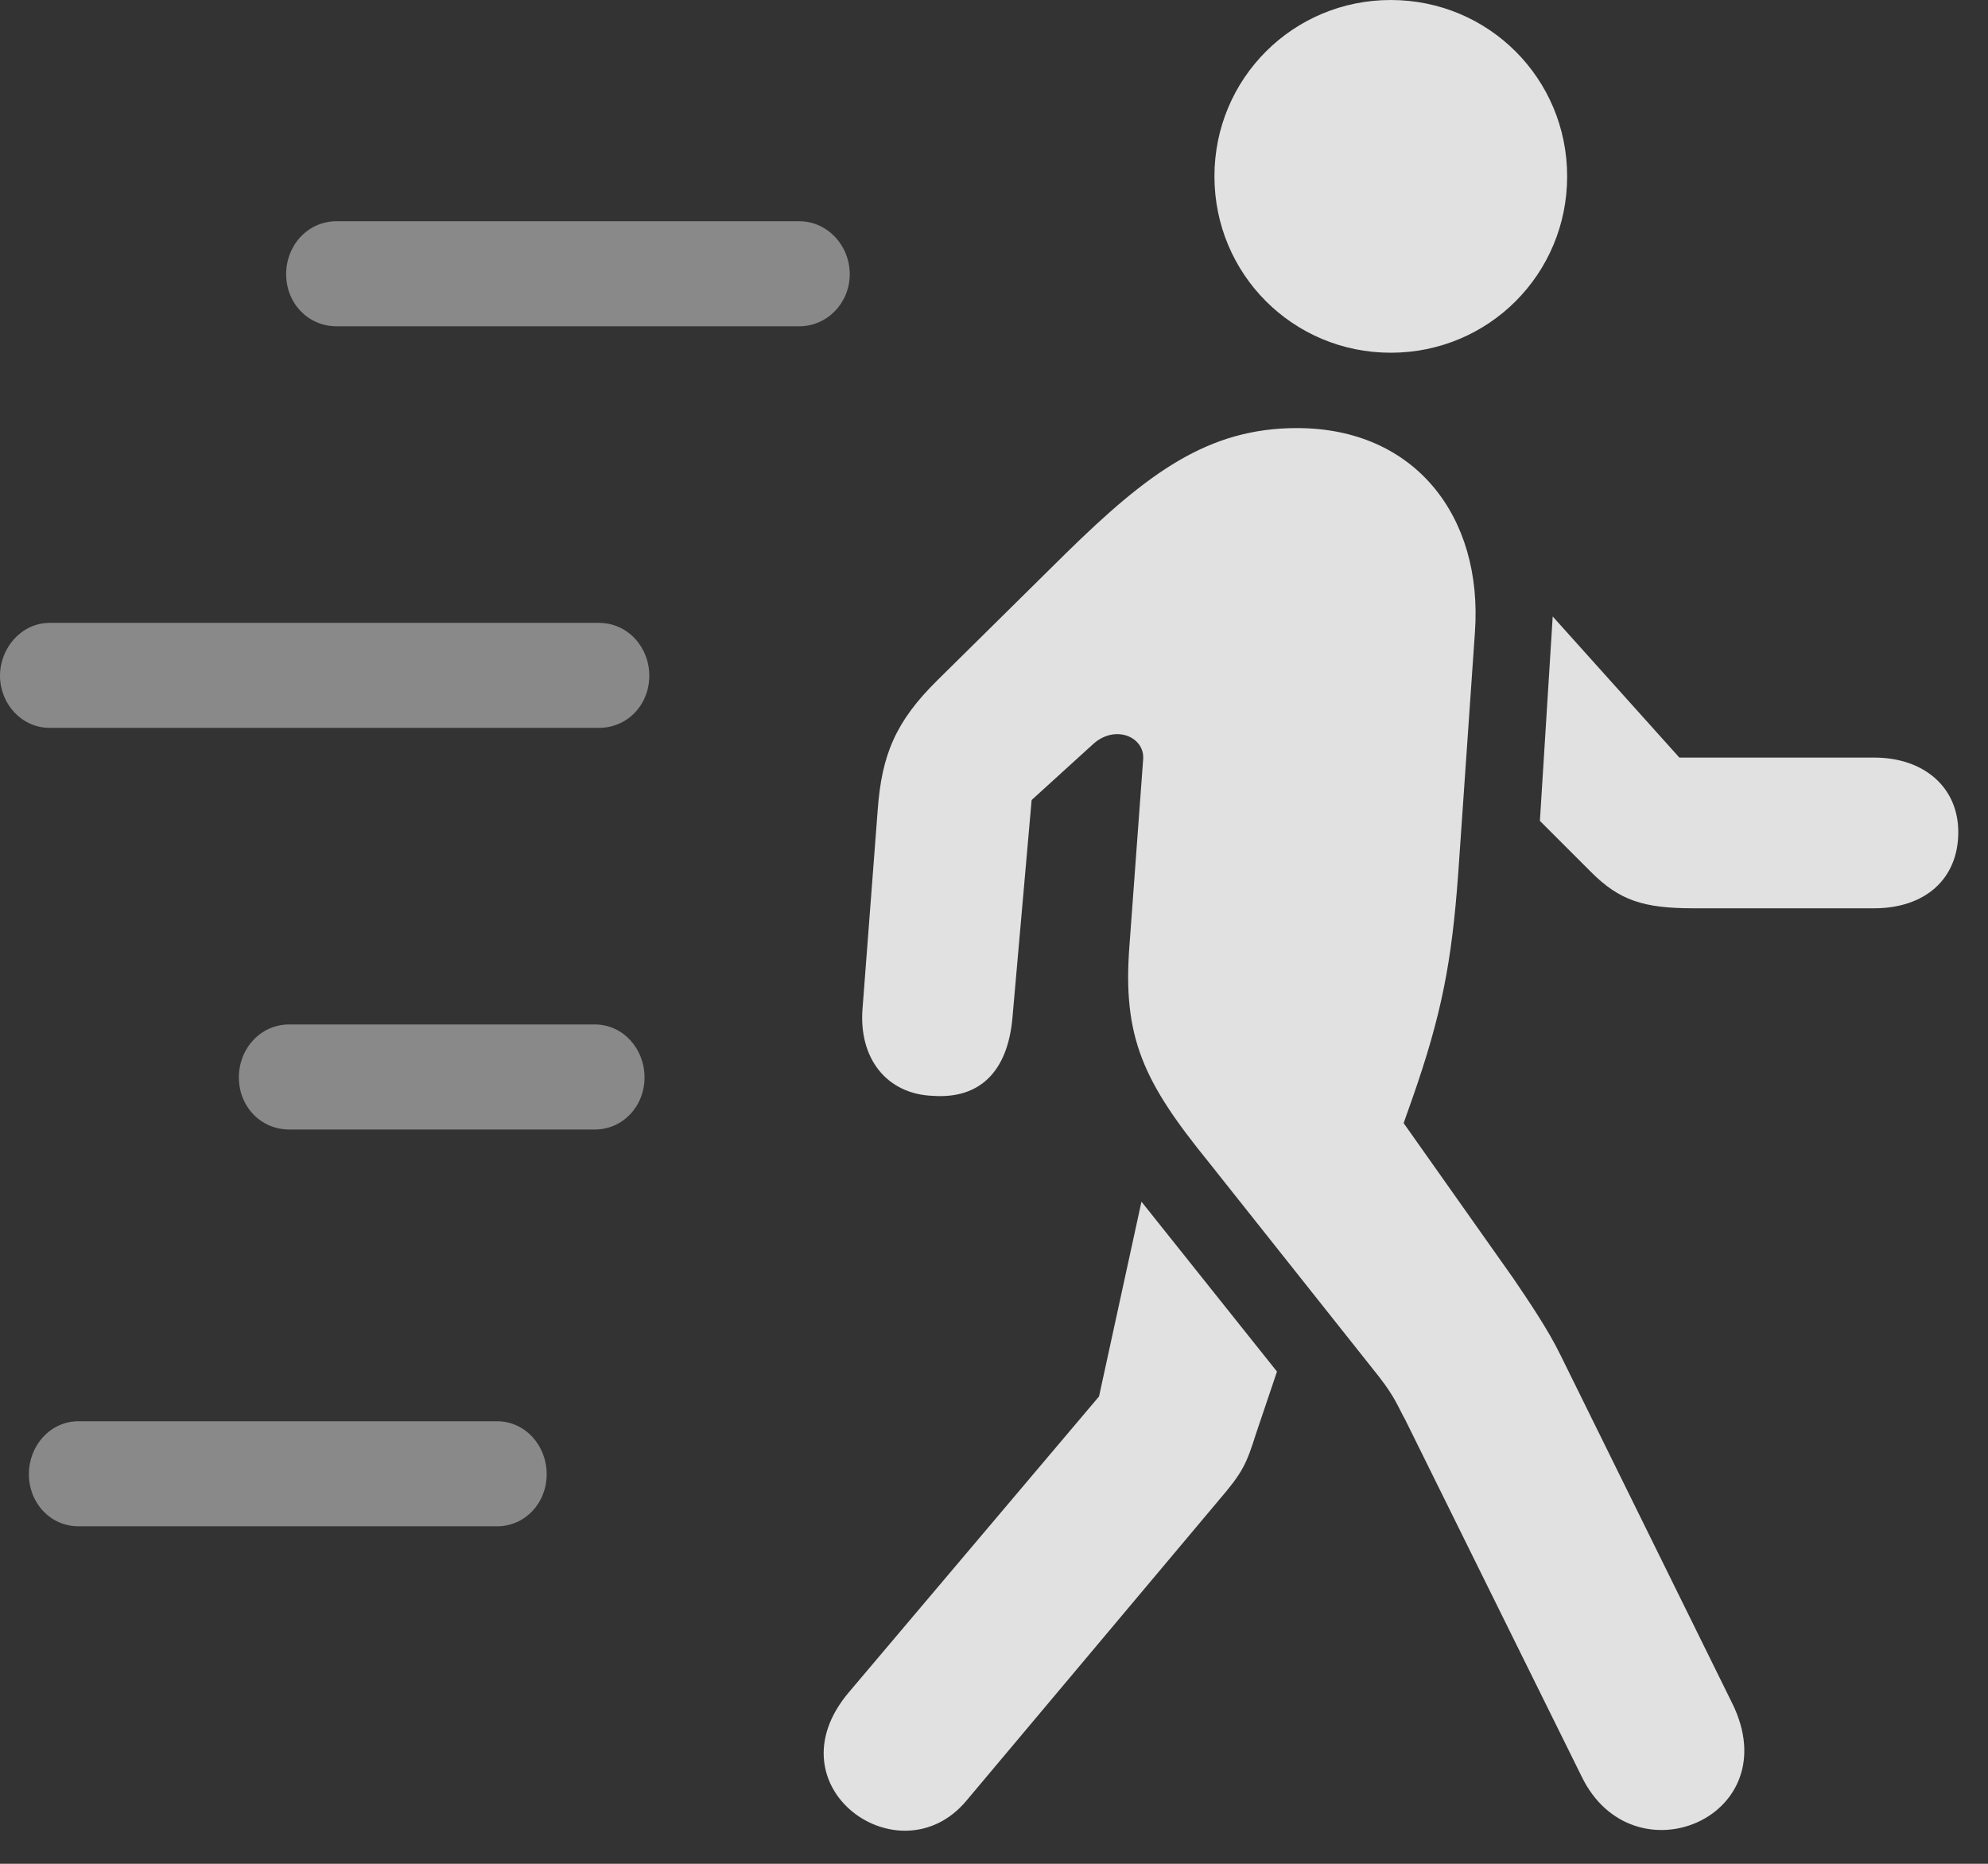
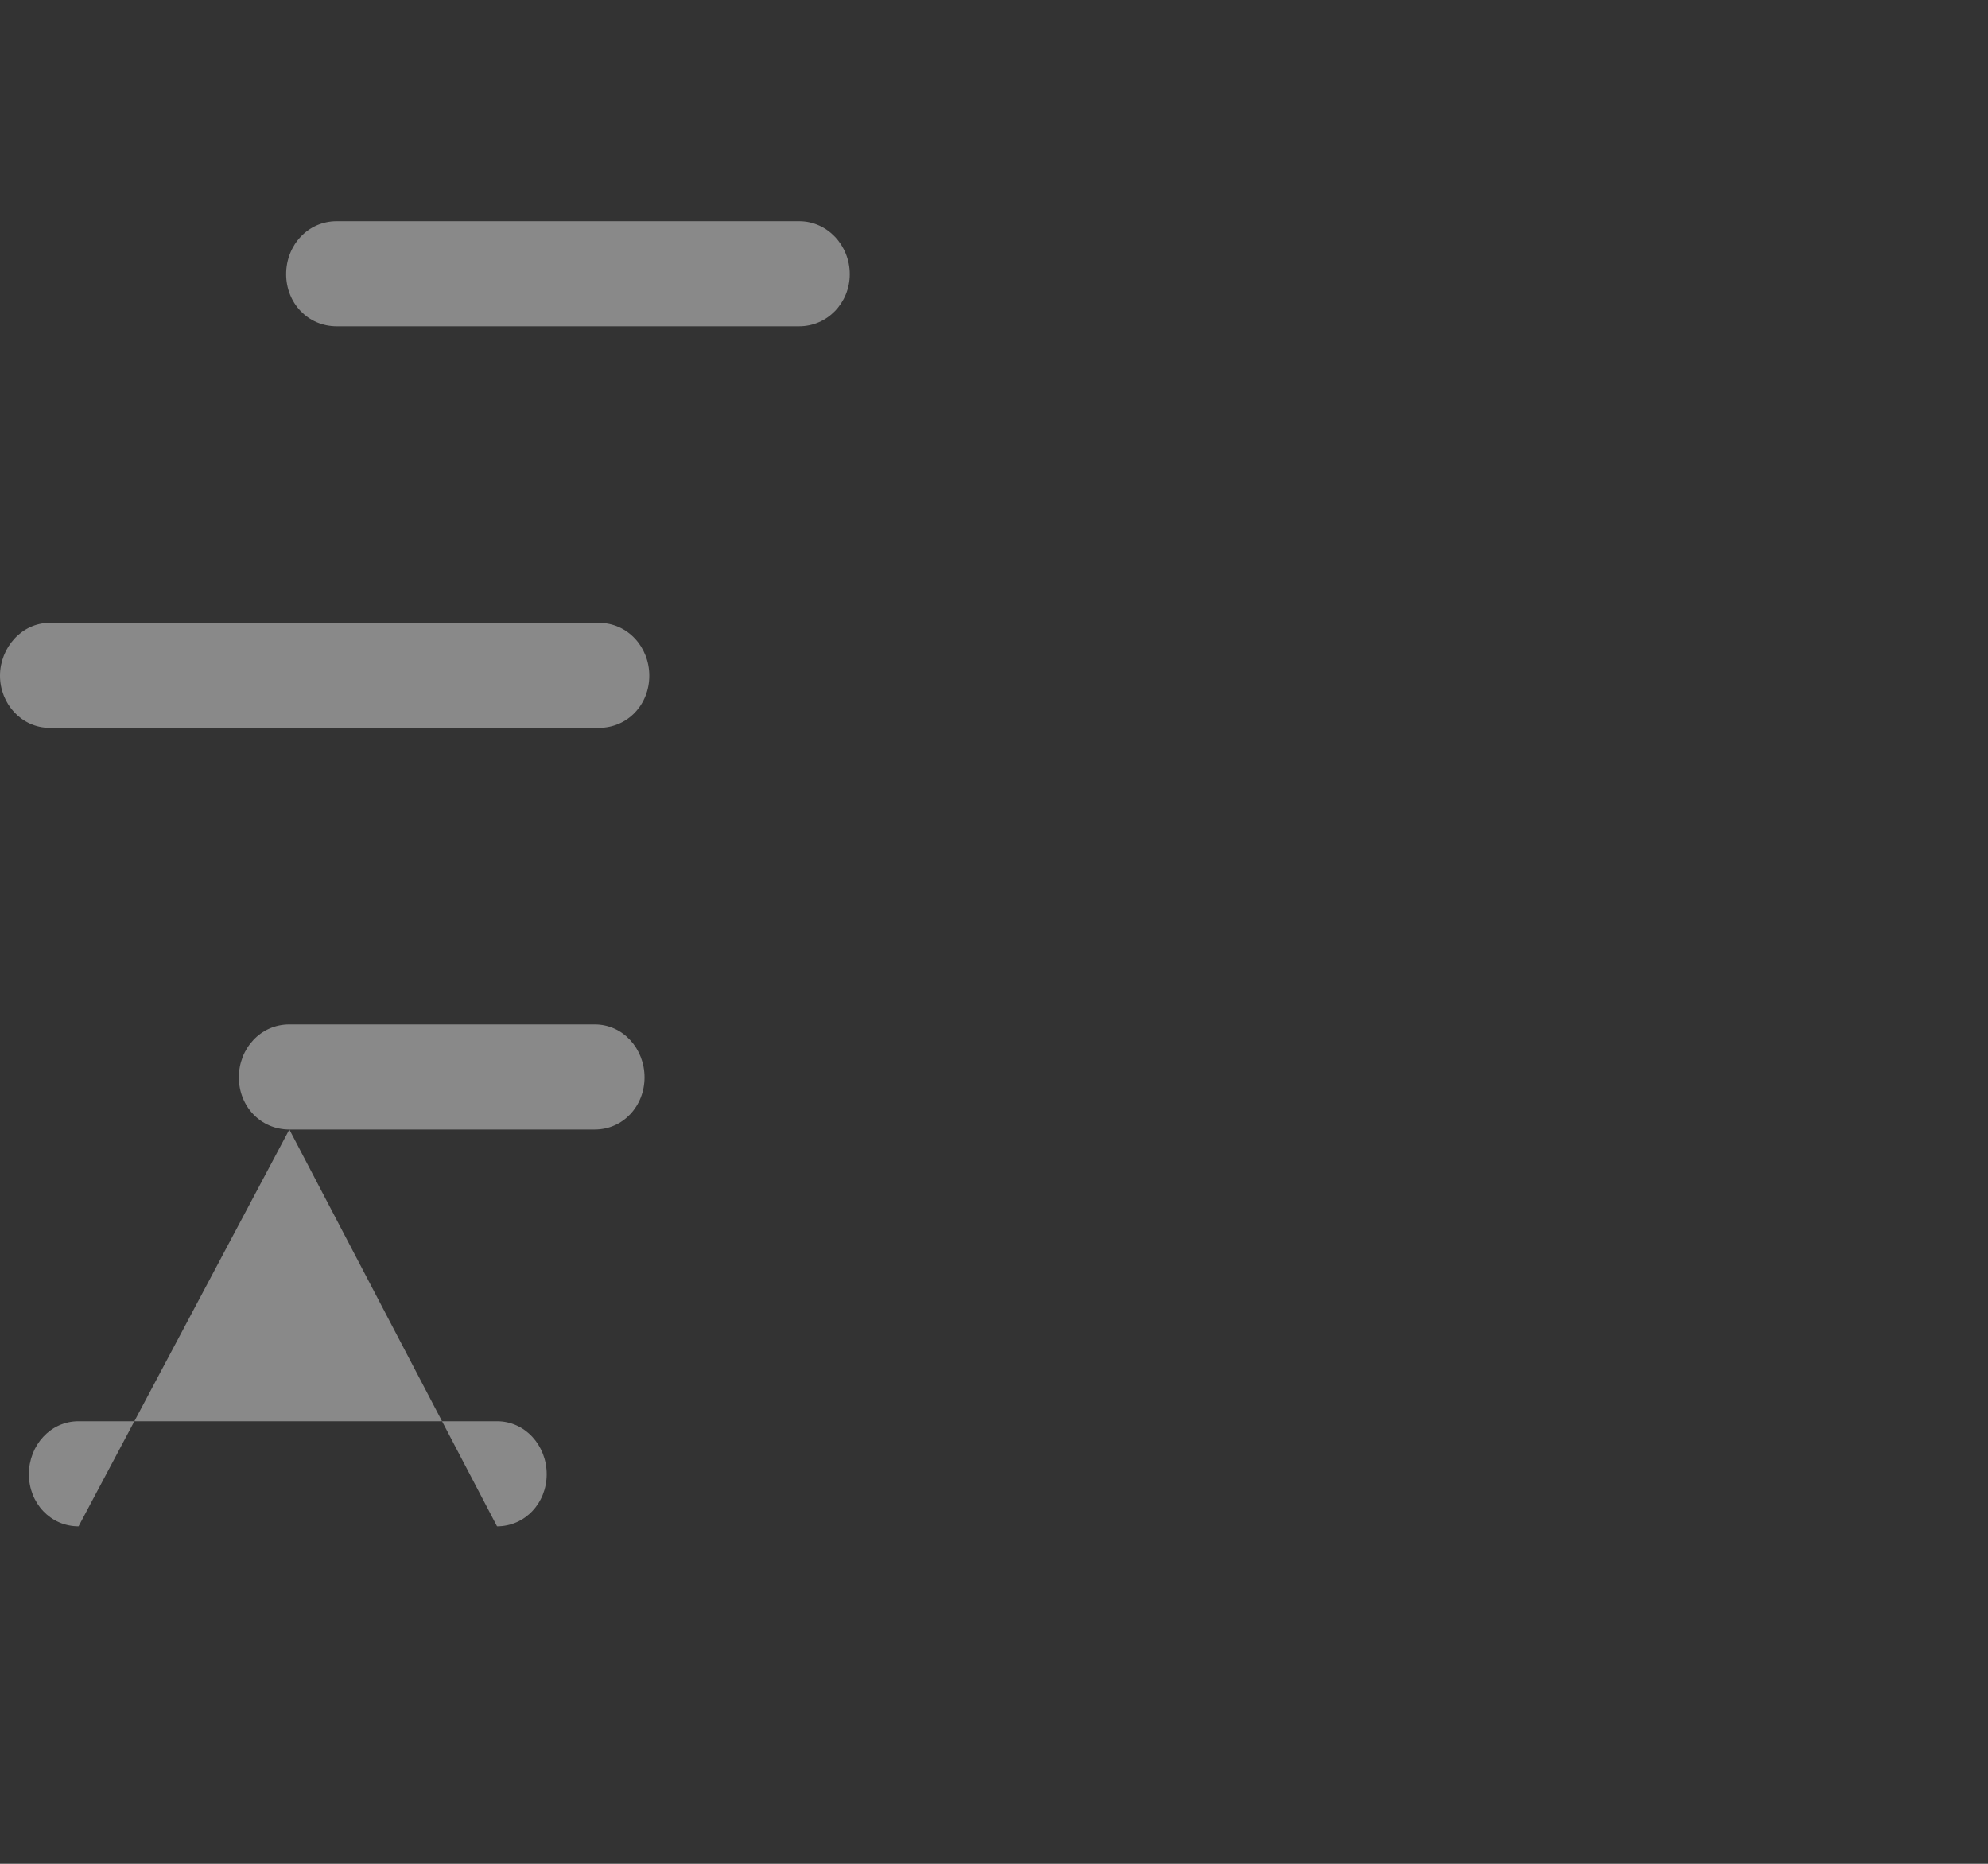
<svg xmlns="http://www.w3.org/2000/svg" version="1.1" viewBox="0 0 24.219 22.705">
  <rect x="0" y="0" width="24.219" height="22.705" fill="#333333" stroke="none" />
  <g>
    <rect height="22.705" opacity="0" width="24.219" x="0" y="0" />
-     <path d="M4.102 3.975L9.736 3.975C10.078 3.975 10.352 3.691 10.352 3.34C10.352 2.988 10.078 2.695 9.736 2.695L4.102 2.695C3.75 2.695 3.486 2.988 3.486 3.34C3.486 3.691 3.75 3.975 4.102 3.975ZM0.605 8.867L7.295 8.867C7.646 8.867 7.91 8.584 7.91 8.232C7.91 7.881 7.646 7.588 7.295 7.588L0.605 7.588C0.264 7.588 0 7.891 0 8.232C0 8.574 0.264 8.867 0.605 8.867ZM3.525 13.76L7.246 13.76C7.588 13.76 7.852 13.477 7.852 13.125C7.852 12.773 7.588 12.48 7.246 12.48L3.525 12.48C3.174 12.48 2.91 12.773 2.91 13.125C2.91 13.477 3.174 13.76 3.525 13.76ZM0.957 18.594L6.055 18.594C6.396 18.594 6.66 18.311 6.66 17.959C6.66 17.607 6.396 17.314 6.055 17.314L0.957 17.314C0.615 17.314 0.352 17.607 0.352 17.959C0.352 18.311 0.615 18.594 0.957 18.594Z" fill="white" fill-opacity="0.425" />
-     <path d="M11.768 21.943L14.844 18.281C15.146 17.93 15.185 17.832 15.303 17.461L15.557 16.709L13.906 14.639L13.389 17.012L10.342 20.615C9.365 21.768 10.957 22.9 11.768 21.943ZM19.268 21.641C19.893 22.93 21.787 22.139 21.104 20.752L19.014 16.514C18.857 16.191 18.623 15.85 18.438 15.576L17.1 13.682L17.197 13.408C17.568 12.354 17.686 11.709 17.764 10.654L17.969 7.695C18.066 6.289 17.236 5.215 15.801 5.215C14.717 5.215 13.984 5.762 12.988 6.738L11.426 8.281C10.908 8.789 10.742 9.199 10.693 9.863L10.508 12.285C10.459 12.891 10.801 13.33 11.367 13.35C11.934 13.389 12.275 13.057 12.334 12.402L12.568 9.746L13.32 9.062C13.594 8.818 13.955 8.984 13.926 9.258L13.76 11.514C13.672 12.646 13.935 13.184 14.727 14.16L16.797 16.768C17.002 17.031 17.031 17.139 17.119 17.295ZM22.832 9.229L20.459 9.229L18.916 7.51L18.76 10L19.385 10.625C19.727 10.967 20.02 11.065 20.625 11.065L22.832 11.065C23.447 11.065 23.857 10.713 23.857 10.137C23.857 9.59 23.438 9.229 22.832 9.229ZM16.943 4.297C18.135 4.297 19.092 3.34 19.092 2.148C19.092 0.957 18.135 0 16.943 0C15.752 0 14.795 0.957 14.795 2.148C14.795 3.34 15.752 4.297 16.943 4.297Z" fill="white" fill-opacity="0.85" />
+     <path d="M4.102 3.975L9.736 3.975C10.078 3.975 10.352 3.691 10.352 3.34C10.352 2.988 10.078 2.695 9.736 2.695L4.102 2.695C3.75 2.695 3.486 2.988 3.486 3.34C3.486 3.691 3.75 3.975 4.102 3.975ZM0.605 8.867L7.295 8.867C7.646 8.867 7.91 8.584 7.91 8.232C7.91 7.881 7.646 7.588 7.295 7.588L0.605 7.588C0.264 7.588 0 7.891 0 8.232C0 8.574 0.264 8.867 0.605 8.867ZM3.525 13.76L7.246 13.76C7.588 13.76 7.852 13.477 7.852 13.125C7.852 12.773 7.588 12.48 7.246 12.48L3.525 12.48C3.174 12.48 2.91 12.773 2.91 13.125C2.91 13.477 3.174 13.76 3.525 13.76ZL6.055 18.594C6.396 18.594 6.66 18.311 6.66 17.959C6.66 17.607 6.396 17.314 6.055 17.314L0.957 17.314C0.615 17.314 0.352 17.607 0.352 17.959C0.352 18.311 0.615 18.594 0.957 18.594Z" fill="white" fill-opacity="0.425" />
  </g>
</svg>